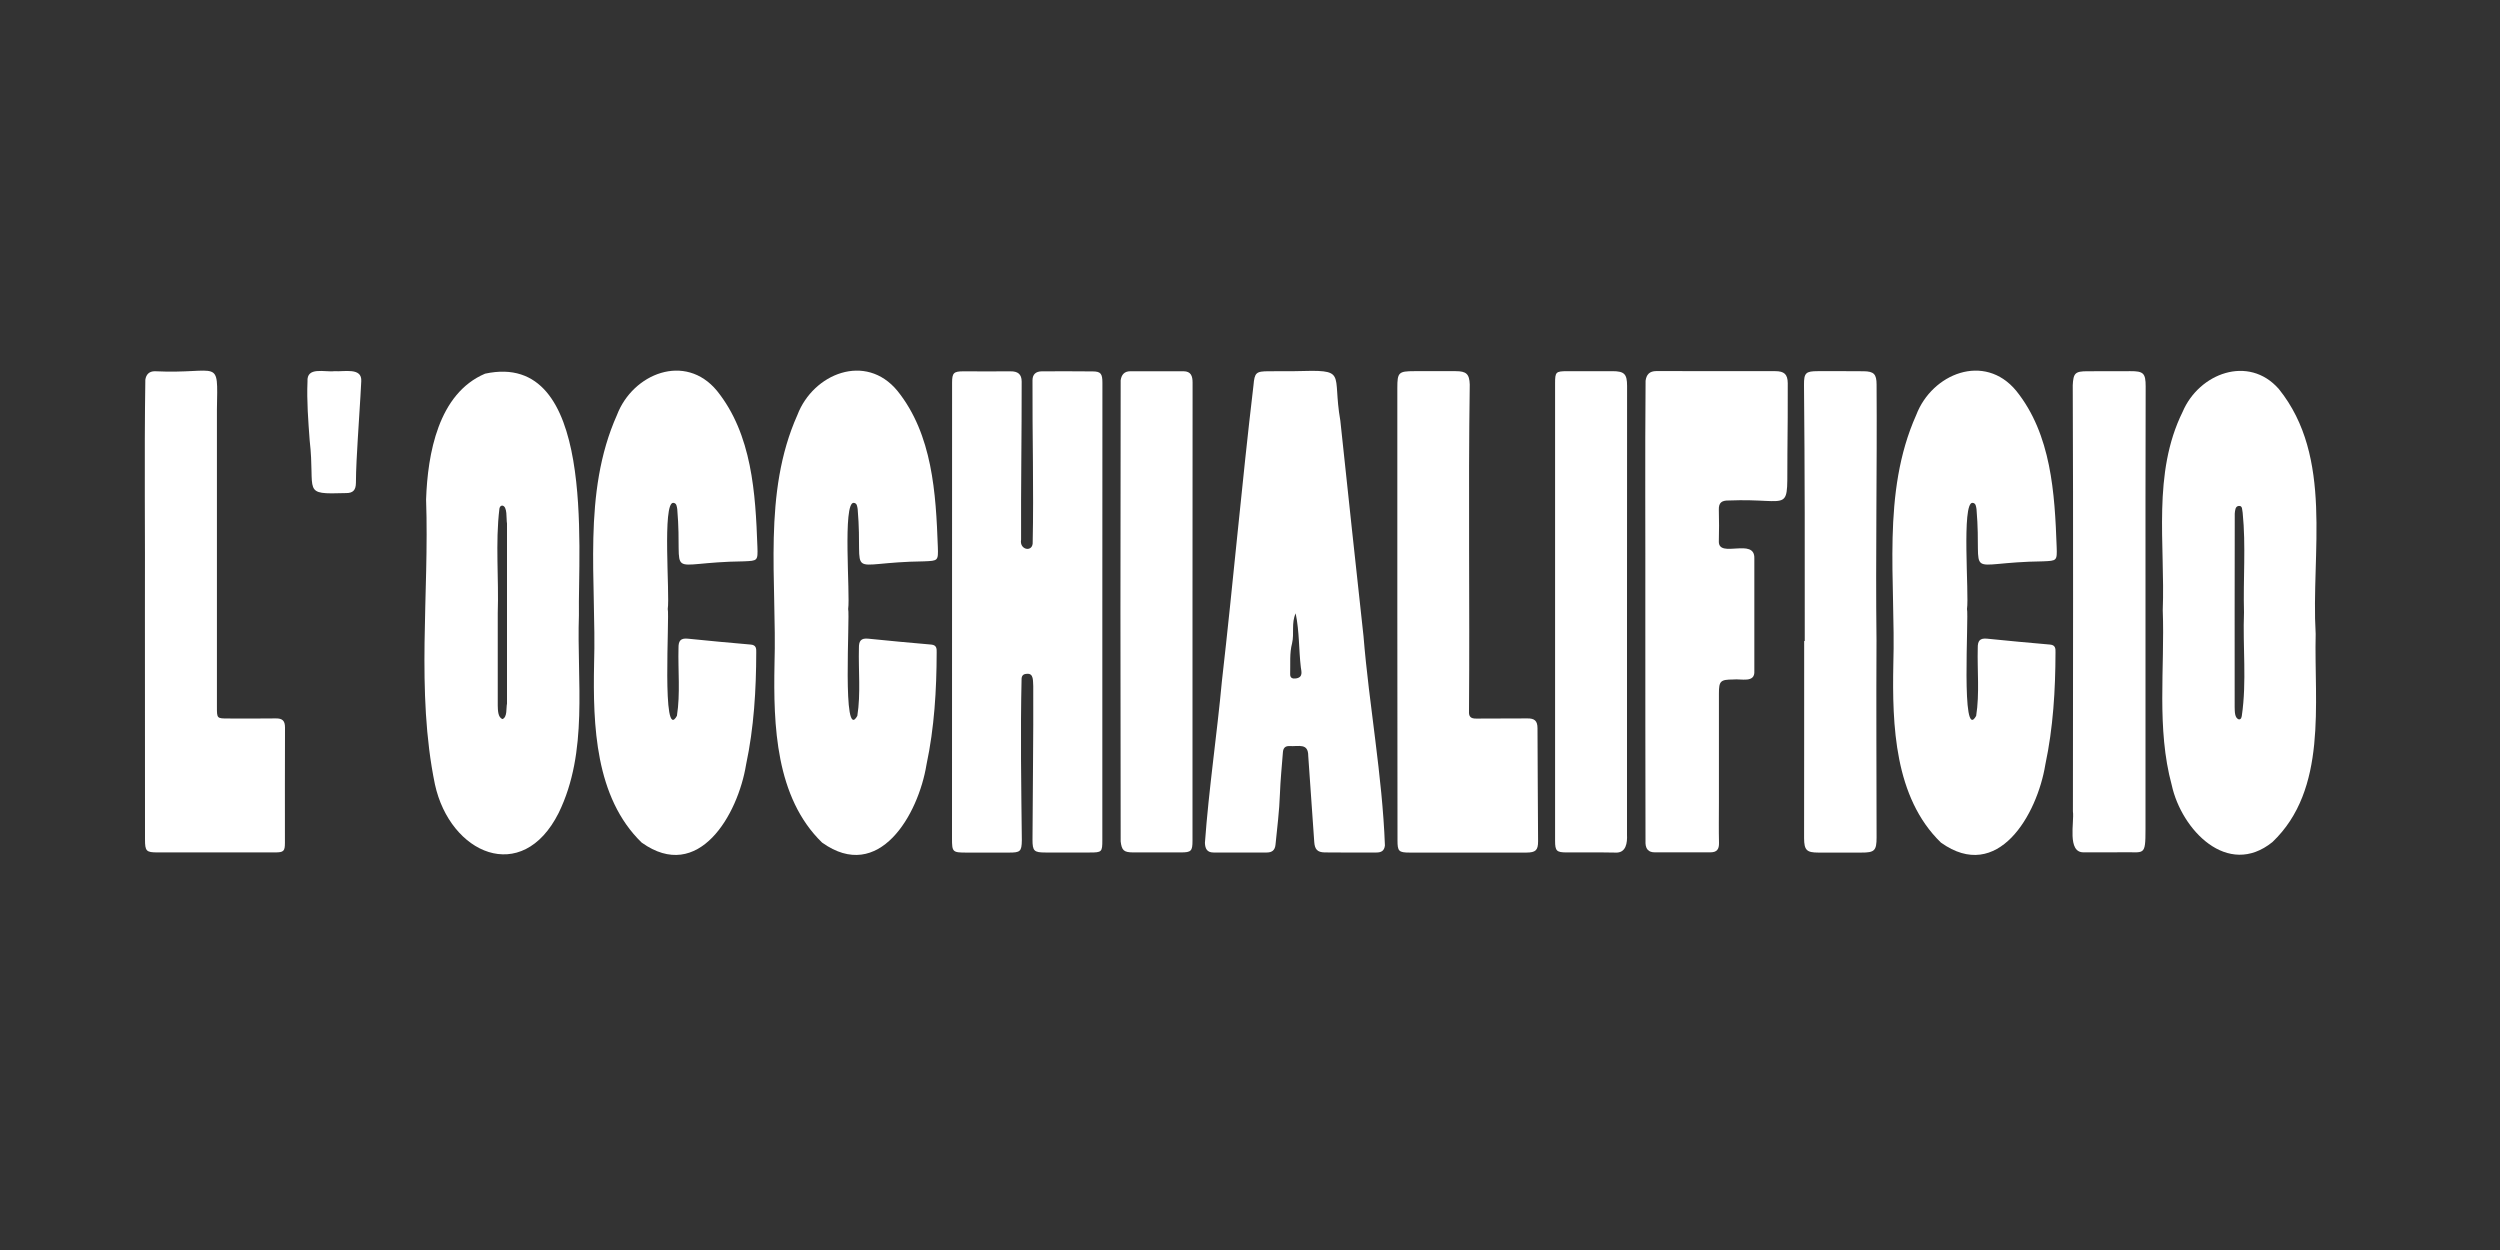
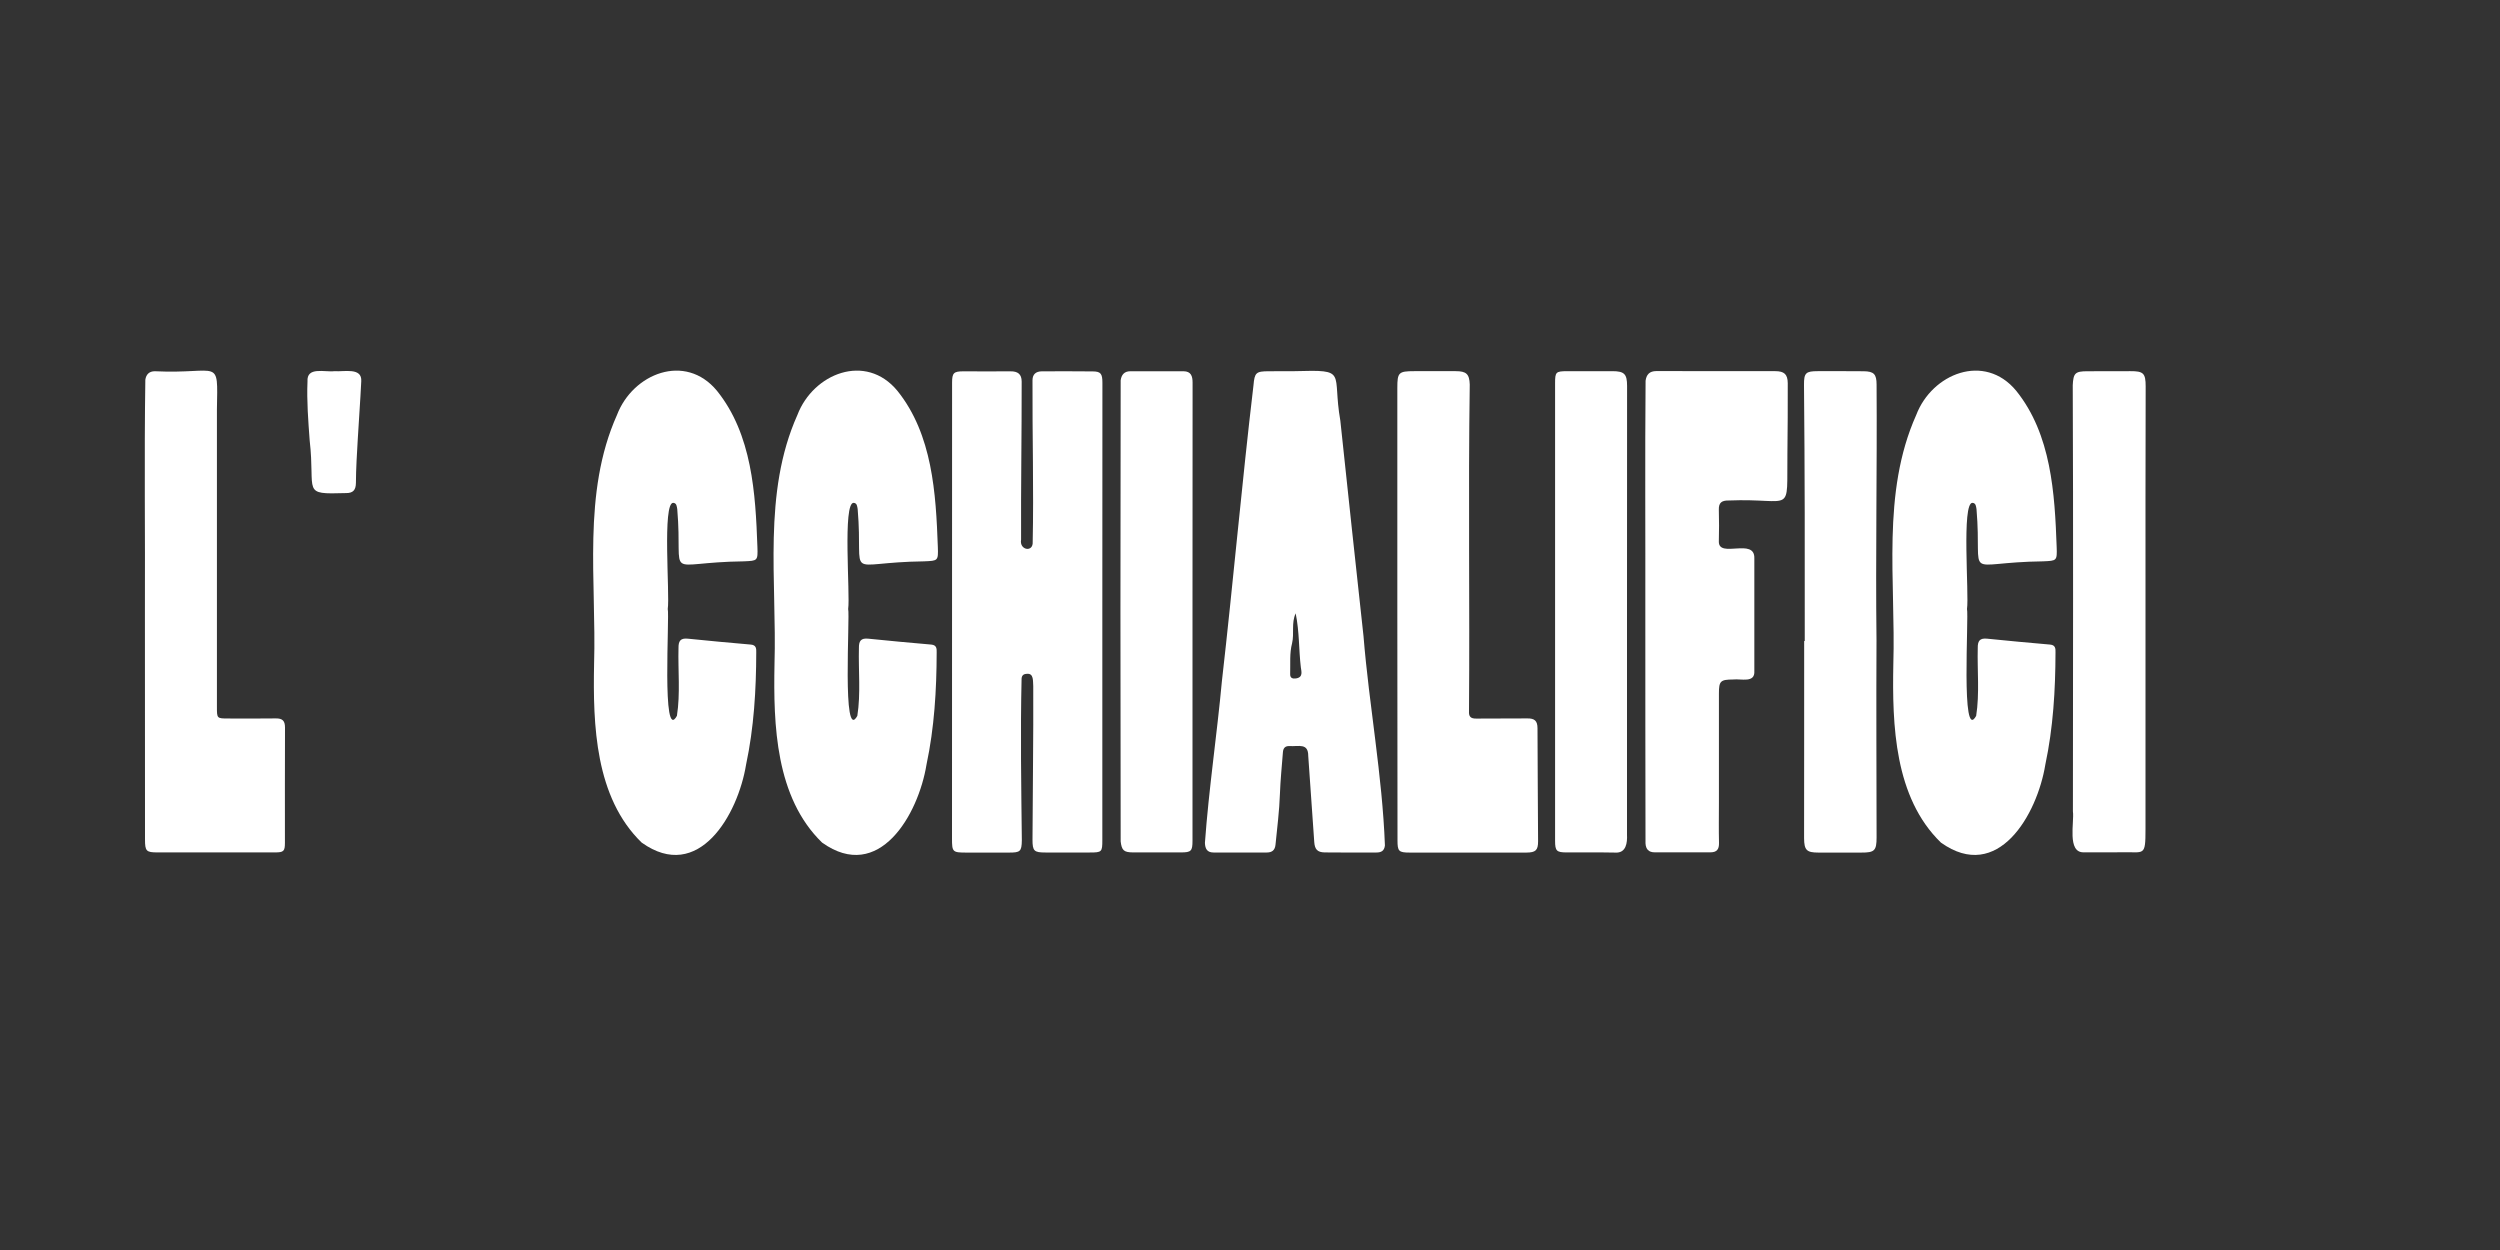
<svg xmlns="http://www.w3.org/2000/svg" id="Livello_1" x="0px" y="0px" viewBox="0 0 300 150" style="enable-background:new 0 0 300 150;" xml:space="preserve">
  <rect x="0" y="0" width="300" height="150" fill="#333333" stroke="none" />
  <style type="text/css">	.st0{fill:#FFFFFF;}</style>
  <g>
    <path class="st0" d="M132.28,73.5c0,9.11,0,18.21,0,27.32c0,1.42-0.06,1.48-1.51,1.48c-1.77,0-3.55,0-5.32,0  c-1.35,0-1.55-0.17-1.55-1.52c0.02-6.15,0.12-12.3,0.09-18.44c-0.05-0.57,0.09-1.57-0.76-1.48c-0.41,0.01-0.61,0.19-0.64,0.57  c-0.15,6.47-0.04,12.95,0.03,19.42c-0.02,1.33-0.2,1.46-1.52,1.46c-1.71,0-3.43,0-5.14,0c-1.65,0-1.72-0.07-1.72-1.68  c0-18.24,0.01-36.48,0.01-54.72c0-1.15,0.2-1.35,1.33-1.35c1.89,0,3.78,0.02,5.68,0c0.87-0.01,1.34,0.33,1.34,1.23  c0.01,6.32-0.1,12.65-0.07,18.97c-0.22,1.2,1.3,1.53,1.39,0.46c0.14-6.53-0.05-13.05-0.02-19.58c0-0.73,0.41-1.07,1.12-1.08  c2.04,0,4.08-0.02,6.12,0.01c0.95,0.01,1.15,0.27,1.15,1.37C132.28,55.11,132.28,64.3,132.28,73.5z" />
-     <path class="st0" d="M69.47,73.82c-0.27,7.93,1.17,16.34-2.43,23.73c-4.41,8.76-13.04,4.89-14.85-3.43  c-2.3-11.17-0.66-22.84-1.06-34.19c0.19-5.46,1.45-12.7,7.08-15.09C71.54,41.97,69.34,65.82,69.47,73.82  C69.48,73.82,69.48,73.82,69.47,73.82z M59.73,73.59c0,3.69,0,7.38,0,11.07c0.02,0.53,0,1.44,0.58,1.63  c0.59-0.27,0.41-1.3,0.53-1.86c0.01-7.2,0.01-14.41,0-21.61c-0.11-0.54,0.09-2.09-0.58-2.15c-0.2,0.01-0.29,0.18-0.33,0.36  C59.43,65.18,59.87,69.42,59.73,73.59z" />
-     <path class="st0" d="M259.53,73.23c0.3-7.95-1.27-16.42,2.39-23.82c1.96-4.61,7.91-6.87,11.54-2.73c6.6,8.2,3.85,19.68,4.42,29.4  c-0.2,8.33,1.46,18.64-5.19,24.97c-5.38,4.34-10.91-1.47-12.08-6.83C258.76,87.39,259.79,80.22,259.53,73.23z M269.28,73.49  c-0.11-3.98,0.24-8-0.16-11.96c-0.08-0.33,0.01-0.85-0.45-0.82c-0.45,0.03-0.46,0.54-0.5,0.92c-0.02,7.74-0.01,15.49-0.01,23.23  c0.02,0.47-0.03,1.32,0.52,1.47c0.27-0.01,0.3-0.25,0.34-0.45C269.62,81.8,269.12,77.6,269.28,73.49z" />
    <path class="st0" d="M155.37,44.54c6.48-0.18,4.44,0.04,5.47,5.94c0.92,8.62,1.83,17.23,2.78,25.85  c0.68,8.38,2.26,16.72,2.57,25.12c-0.07,0.65-0.44,0.85-1.01,0.85c-2.07,0-4.14,0.02-6.21-0.01c-0.89-0.01-1.2-0.38-1.26-1.25  c-0.23-3.44-0.49-6.88-0.72-10.32c0-1.58-1.11-1.13-2.25-1.19c-0.53-0.03-0.76,0.26-0.79,0.74c-0.13,1.67-0.3,3.35-0.36,5.02  c-0.07,2.04-0.33,4.05-0.53,6.08c-0.07,0.68-0.44,0.93-1.05,0.93c-2.13,0.01-4.26,0-6.39,0c-0.77,0-1-0.45-1.03-1.15  c0.47-6.49,1.44-12.94,2.04-19.43c1.35-11.82,2.39-23.69,3.79-35.5c0.13-1.5,0.3-1.67,1.84-1.67  C153.3,44.54,154.33,44.54,155.37,44.54C155.37,44.54,155.37,44.54,155.37,44.54z M155.48,73.6c-0.54,1.18-0.15,2.39-0.43,3.59  c-0.32,1.21-0.19,2.46-0.23,3.69c-0.02,0.5,0.31,0.59,0.71,0.53c0.88-0.14,0.63-0.85,0.57-1.33  C155.85,77.98,155.94,75.85,155.48,73.6z" />
    <path class="st0" d="M80.13,73.08c0.23,0.82-0.75,16.2,1.1,12.82c0.42-2.67,0.12-5.44,0.19-8.14c-0.01-0.82,0.22-1.21,1.11-1.12  c2.53,0.26,5.05,0.49,7.58,0.71c0.65,0.06,0.65,0.5,0.64,0.95c-0.01,4.51-0.28,9.03-1.22,13.45c-0.97,5.99-5.69,14.25-12.53,9.36  c-5.59-5.43-5.85-14.1-5.71-21.42c0.3-9.96-1.45-20.52,2.75-29.9c1.89-4.96,8.19-7.51,12-2.89c4.21,5.24,4.62,12.3,4.85,18.74  c0.06,1.67,0.01,1.65-1.63,1.72c-9.91,0.12-7.25,2.53-7.99-6.27c-0.06-0.33-0.07-0.71-0.47-0.75  C79.45,60.23,80.4,71.35,80.13,73.08z" />
    <path class="st0" d="M101.78,73.08c0.23,0.82-0.75,16.2,1.1,12.82c0.42-2.67,0.12-5.44,0.19-8.14c-0.01-0.82,0.22-1.21,1.11-1.12  c2.53,0.26,5.05,0.49,7.58,0.71c0.65,0.06,0.65,0.5,0.64,0.95c-0.01,4.51-0.28,9.03-1.22,13.45c-0.97,5.99-5.69,14.25-12.53,9.36  c-5.59-5.43-5.85-14.1-5.71-21.42c0.3-9.96-1.45-20.52,2.75-29.9c1.89-4.96,8.19-7.51,12-2.89c4.21,5.24,4.62,12.3,4.85,18.74  c0.06,1.67,0.01,1.65-1.63,1.72c-9.91,0.12-7.25,2.53-7.99-6.27c-0.06-0.33-0.07-0.71-0.47-0.75  C101.09,60.23,102.04,71.35,101.78,73.08z" />
    <path class="st0" d="M236.04,73.08c0.23,0.82-0.75,16.2,1.1,12.82c0.42-2.67,0.12-5.44,0.19-8.14c-0.01-0.82,0.22-1.21,1.11-1.12  c2.53,0.26,5.05,0.49,7.58,0.71c0.65,0.06,0.65,0.5,0.64,0.95c-0.01,4.51-0.28,9.03-1.22,13.45c-0.97,5.99-5.69,14.25-12.53,9.36  c-5.59-5.43-5.85-14.1-5.71-21.42c0.3-9.96-1.45-20.52,2.75-29.9c1.89-4.96,8.19-7.51,12-2.89c4.21,5.24,4.62,12.3,4.85,18.74  c0.06,1.67,0.01,1.65-1.63,1.72c-9.91,0.12-7.25,2.53-7.99-6.27c-0.06-0.33-0.07-0.71-0.47-0.75  C235.36,60.23,236.31,71.35,236.04,73.08z" />
    <path class="st0" d="M197.44,73.45c0.02-9.25-0.05-18.51,0.03-27.76c0.1-0.74,0.47-1.16,1.29-1.16c4.76,0.01,9.52,0,14.28,0.01  c1.06,0,1.48,0.37,1.49,1.44c0.02,2.78-0.02,5.56-0.04,8.34c-0.1,7.68,0.83,5.42-7.06,5.74c-0.82-0.01-1.2,0.26-1.17,1.12  c0.04,1.27,0.03,2.54,0,3.81c-0.03,2.05,4.36-0.52,4.26,2.03c-0.01,4.49-0.01,8.99,0,13.48c0.11,1.52-1.6,0.92-2.56,1.04  c-1.51,0.01-1.69,0.19-1.69,1.67c0,4.38,0,8.75,0,13.13c0,1.6-0.03,3.19,0.01,4.79c0.02,0.78-0.25,1.16-1.06,1.15  c-2.22-0.01-4.43-0.01-6.65,0c-0.74,0-1.07-0.38-1.11-1.08C197.43,91.96,197.45,82.71,197.44,73.45z" />
    <path class="st0" d="M167.68,73.41c0-8.96,0-17.92,0-26.87c0-1.84,0.15-2,2.03-2c1.66,0,3.31,0,4.97,0c1.27,0,1.65,0.33,1.69,1.61  c-0.19,13.06,0.01,26.14-0.09,39.2c-0.04,0.66,0.22,0.89,0.88,0.88c2.04-0.03,4.08,0.01,6.12-0.02c0.85-0.01,1.22,0.27,1.22,1.18  c0,4.52,0.06,9.05,0.07,13.57c0,1.08-0.3,1.34-1.39,1.35c-4.67,0-9.34,0-14.01,0c-1.33,0-1.47-0.16-1.47-1.47  C167.69,91.69,167.69,82.55,167.68,73.41C167.68,73.41,167.68,73.41,167.68,73.41z" />
    <path class="st0" d="M17.39,73.5c0.04-9.31-0.09-18.63,0.05-27.93c0.09-0.63,0.46-1.02,1.13-1.02c7.86,0.37,7.57-1.81,7.46,4.57  c0,11.91,0,23.83,0,35.74c0,1.36,0,1.36,1.39,1.36c1.89,0,3.78,0.02,5.68-0.01c0.79-0.01,1.1,0.28,1.1,1.09  c-0.02,4.61-0.01,9.22-0.01,13.83c0,1.02-0.15,1.16-1.2,1.16c-4.7,0-9.4,0.01-14.1,0c-1.35,0-1.49-0.16-1.49-1.57  C17.39,91.65,17.39,82.58,17.39,73.5z" />
    <path class="st0" d="M257.46,73.42c0,8.69,0.01,17.38,0,26.07c0,3.33-0.15,2.73-2.73,2.78c-1.57,0.03-3.13-0.01-4.7,0.01  c-2,0.03-1.1-3.62-1.28-4.91c0.01-17.05,0.05-34.09-0.02-51.14c0.07-1.46,0.3-1.68,1.76-1.68c1.71,0,3.43,0,5.14-0.01  c1.59-0.01,1.85,0.25,1.85,1.84C257.46,55.39,257.45,64.41,257.46,73.42C257.46,73.42,257.46,73.42,257.46,73.42z" />
    <path class="st0" d="M216.57,76.92c0.01-10.25,0.01-20.49-0.09-30.74c-0.01-1.43,0.22-1.64,1.64-1.64c1.83,0,3.66-0.01,5.5,0.01  c1.25,0.01,1.57,0.35,1.57,1.6c0.07,10.22-0.13,20.45-0.01,30.67c-0.04,7.89,0,15.77,0.01,23.66c0,1.6-0.24,1.84-1.84,1.83  c-1.71-0.01-3.43-0.01-5.14,0c-1.4,0-1.71-0.28-1.72-1.72c0-7.89,0.02-15.77,0.01-23.66C216.52,76.92,216.54,76.92,216.57,76.92z" />
    <path class="st0" d="M143.1,73.41c0,9.16,0,18.33,0,27.49c0,1.22-0.16,1.39-1.38,1.39c-1.92,0.01-3.84,0.01-5.76,0  c-1.1-0.01-1.35-0.24-1.48-1.32c-0.03-18.44-0.04-36.89,0-55.33c0.09-0.66,0.43-1.09,1.16-1.09c2.13,0,4.26-0.01,6.38,0  c0.9,0.01,1.09,0.57,1.09,1.37C143.1,55.09,143.1,64.25,143.1,73.41z" />
    <path class="st0" d="M186.61,73.32c0-9.1,0-18.21,0-27.31c0-1.38,0.08-1.46,1.46-1.47c1.8-0.01,3.61,0,5.41,0  c1.44,0,1.77,0.34,1.77,1.78c0,9.67-0.01,19.33-0.01,29c0,8.28,0,16.55,0,24.83c0.05,0.98-0.1,2.24-1.4,2.16  c-1.95-0.04-3.9-0.01-5.85-0.02c-1.2,0-1.38-0.18-1.38-1.39C186.61,91.71,186.62,82.51,186.61,73.32z" />
    <path class="st0" d="M40.14,44.54c1.11,0.1,3.34-0.5,3.21,1.23c-0.11,2.32-0.29,4.65-0.42,6.97c-0.1,1.73-0.21,3.47-0.22,5.21  c-0.01,0.89-0.37,1.23-1.21,1.22c-5.42,0.16-3.62-0.02-4.34-6.33c-0.17-2.34-0.36-4.7-0.26-7.06  C36.78,43.95,38.98,44.69,40.14,44.54C40.14,44.54,40.14,44.54,40.14,44.54z" />
  </g>
</svg>